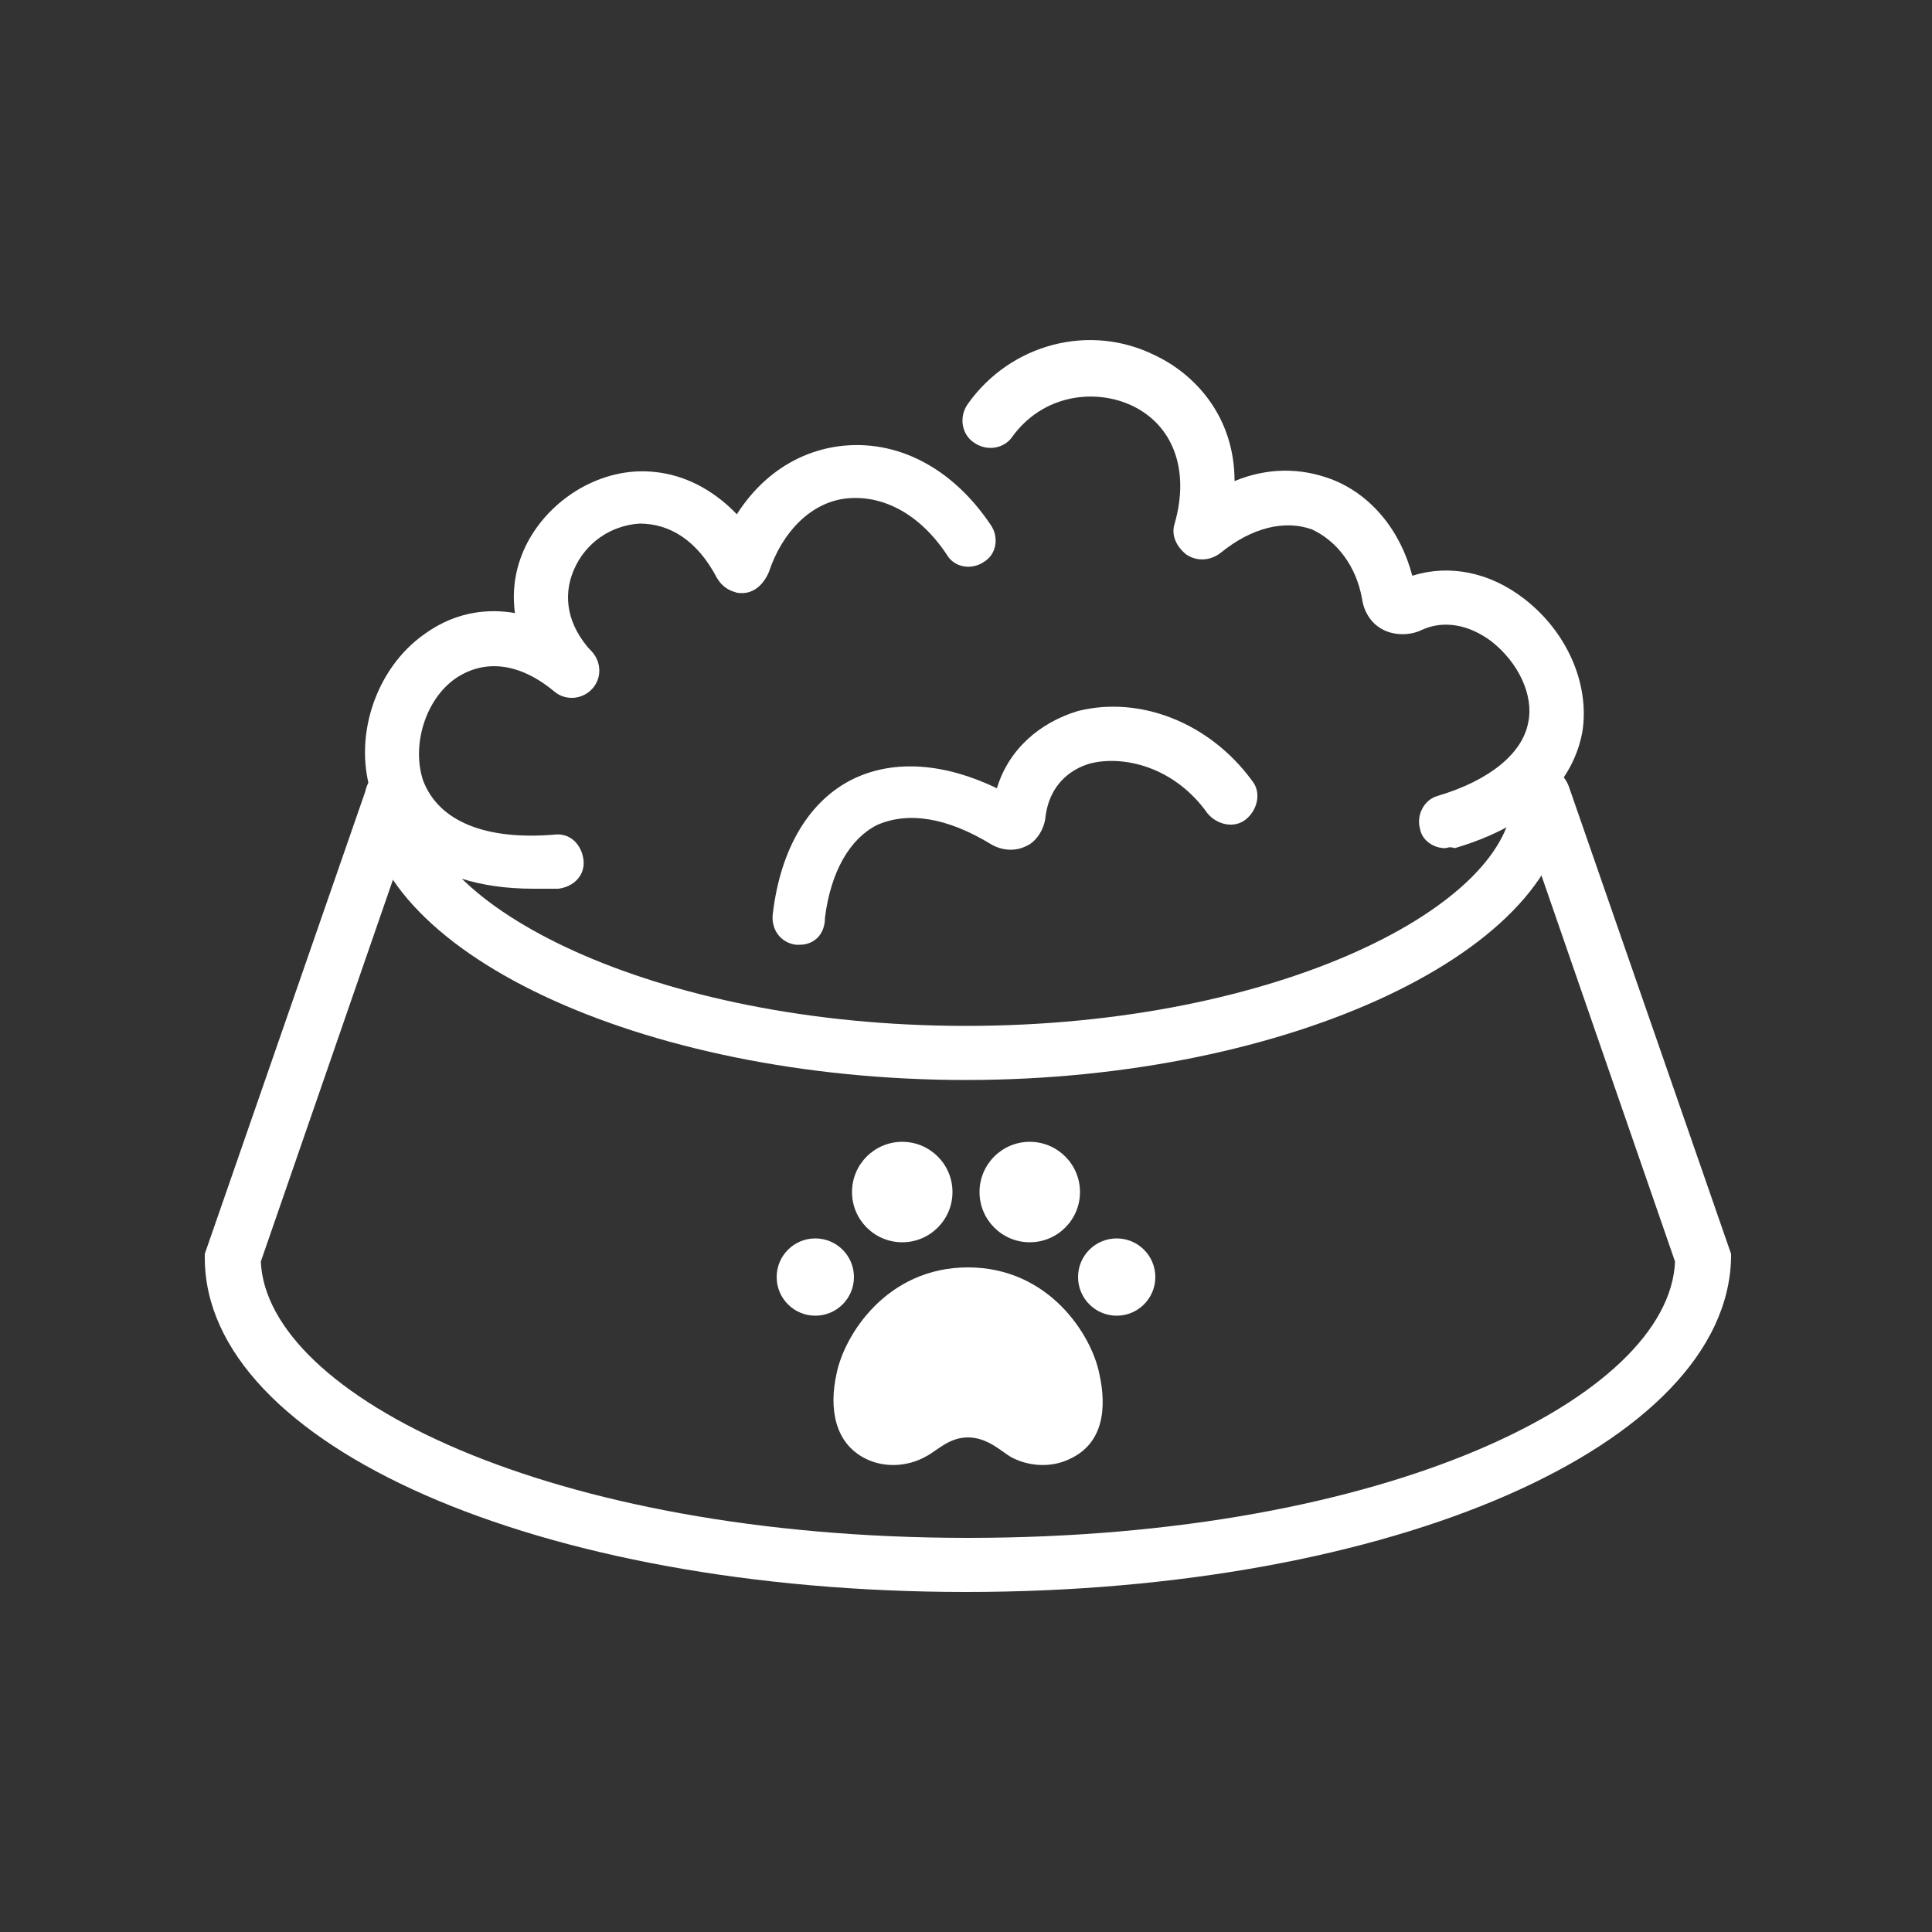
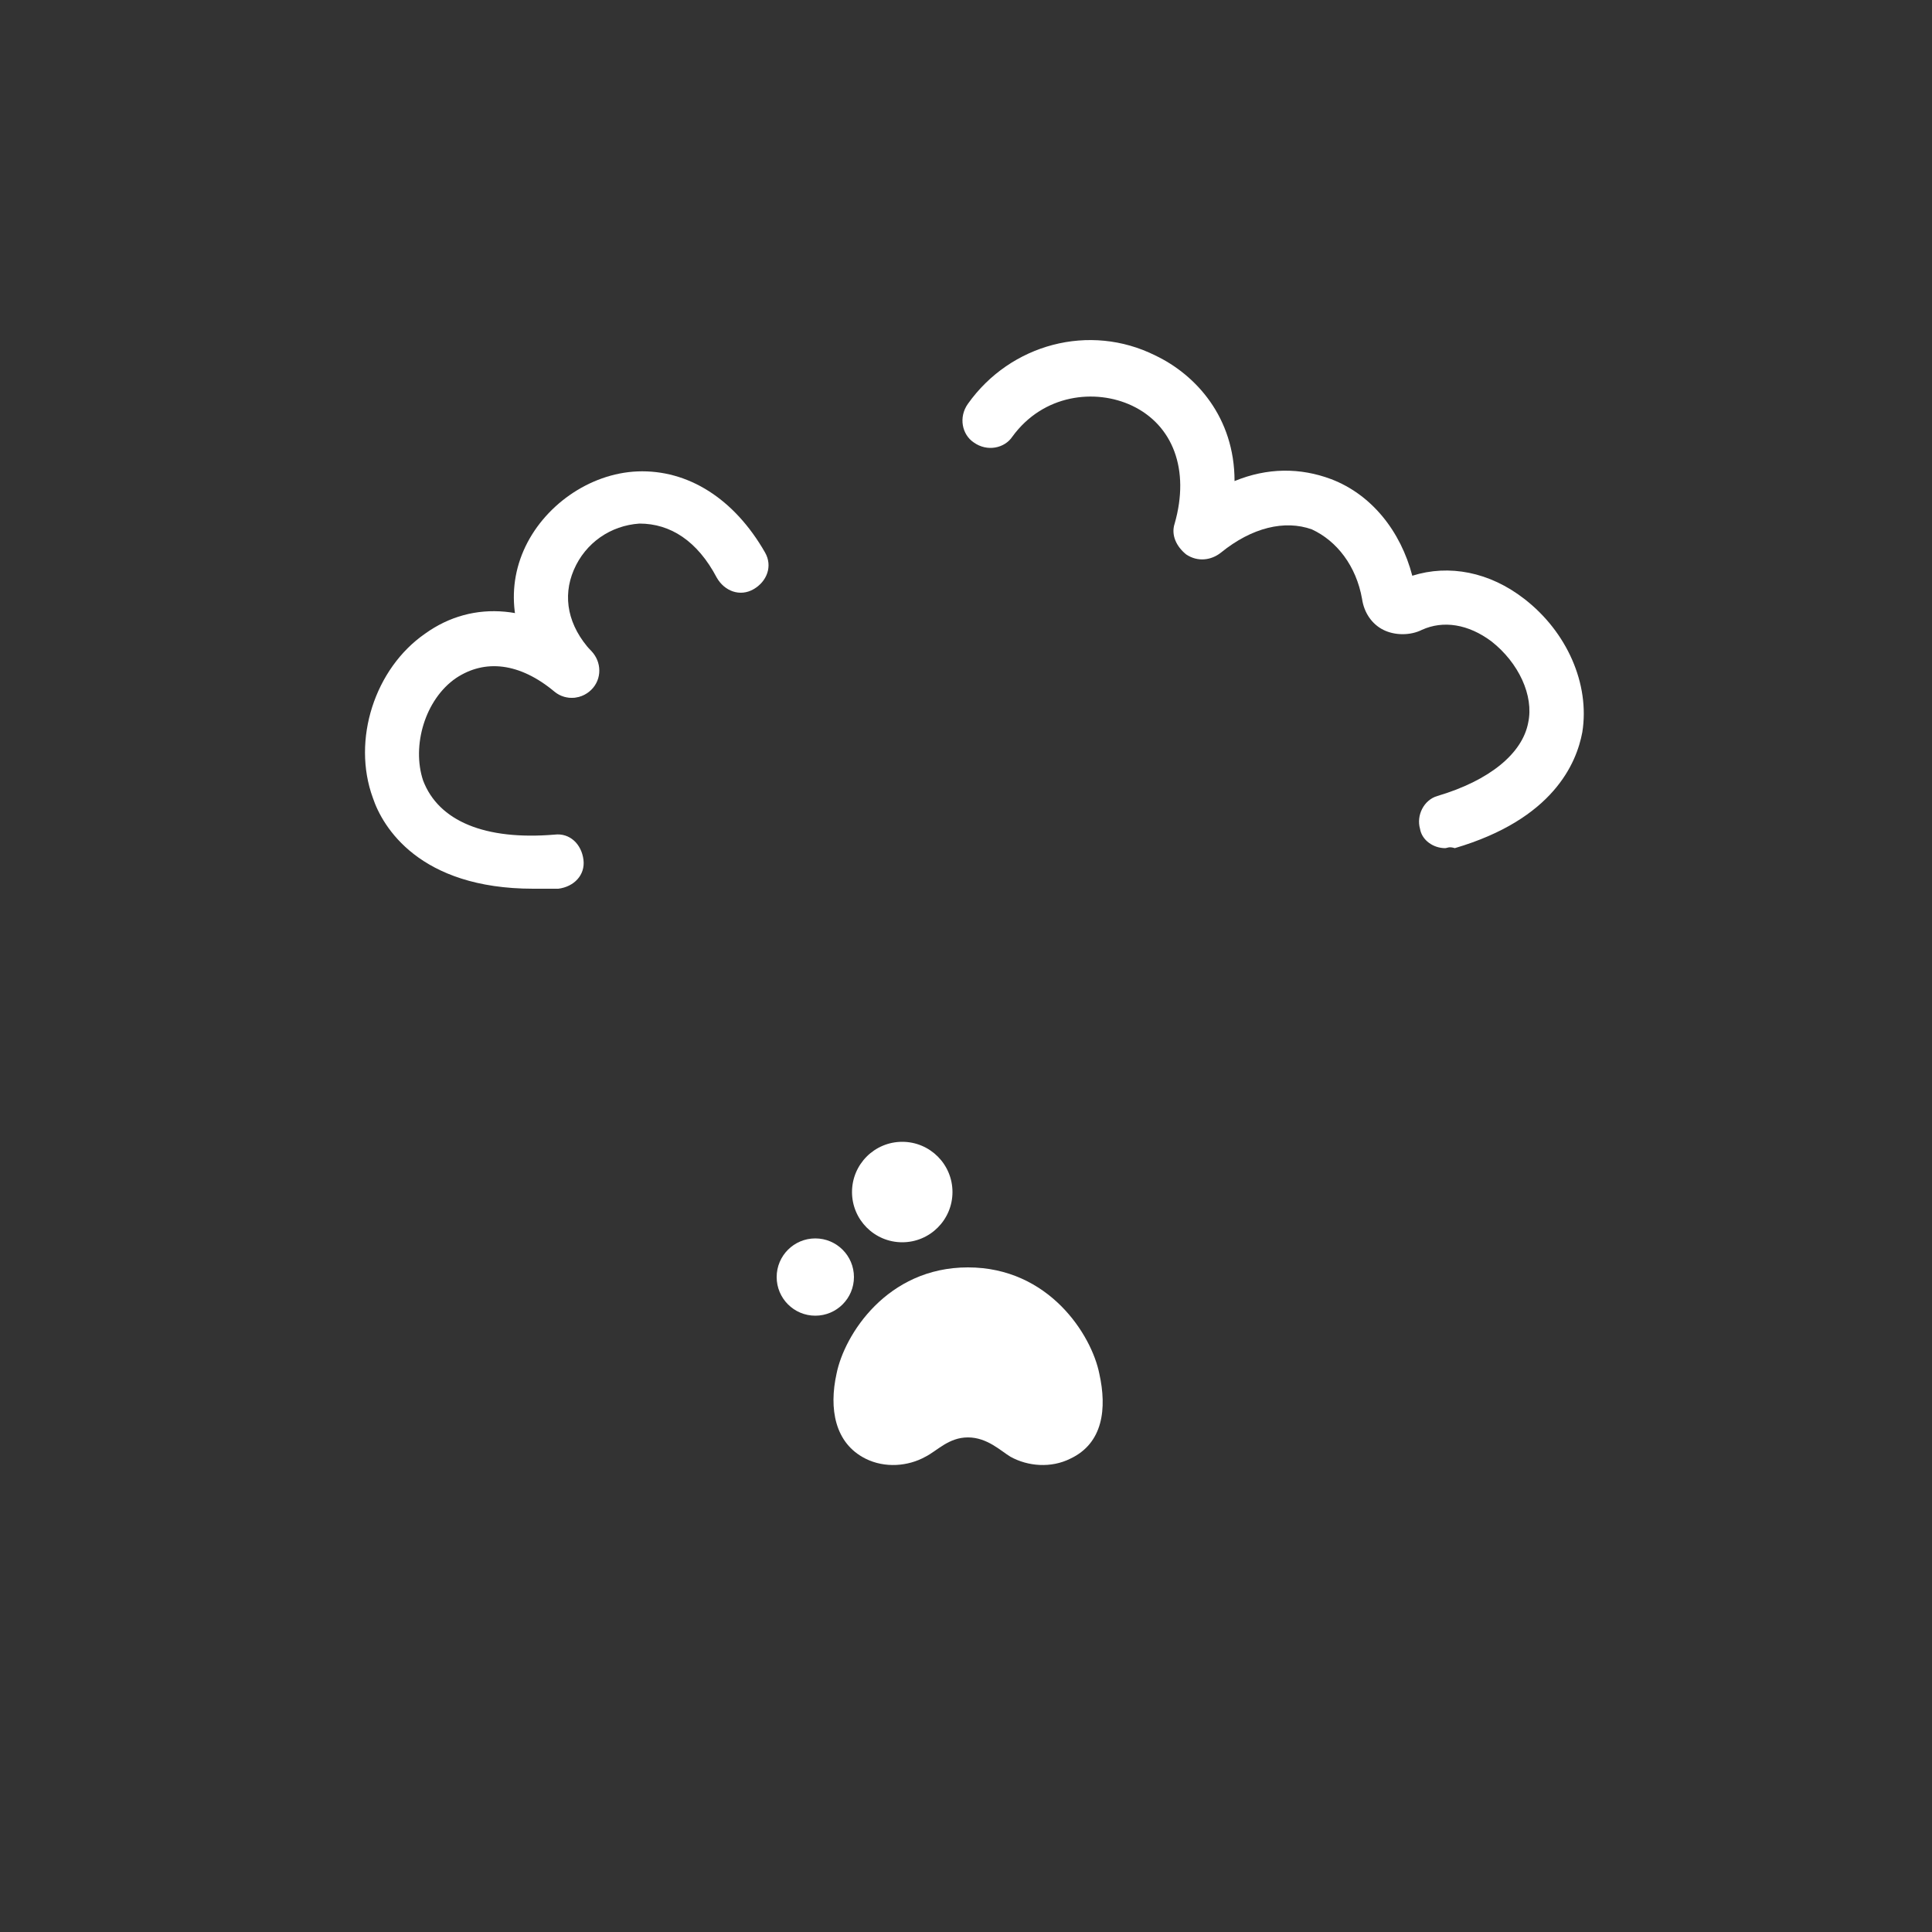
<svg xmlns="http://www.w3.org/2000/svg" version="1.1" id="pt004" x="0px" y="0px" viewBox="0 0 100 100" style="enable-background:new 0 0 100 100;" xml:space="preserve">
  <rect x="0" y="0" width="100" height="100" fill="#333333" stroke="none" />
  <style type="text/css">
	.st0{fill:#FFFFFF;}
</style>
-   <path class="st0" d="M50,55.9c-16.8,0-31.1-6.7-31.1-14.7c0-0.8,0.6-1.4,1.4-1.4s1.4,0.6,1.4,1.4c0,5.6,12.1,11.9,28.3,11.9  s28.3-6.3,28.3-11.9c0-0.8,0.6-1.4,1.4-1.4s1.4,0.6,1.4,1.4C81.1,49.1,66.8,55.9,50,55.9z" />
-   <path class="st0" d="M50,82.4c-22.1,0-39.4-7.6-39.4-17.3v-0.2L19,40.7c0.3-0.7,1-1.1,1.8-0.9c0.7,0.3,1.1,1.1,0.9,1.8l-8.2,23.7  c0.3,6.9,14.9,14.3,36.6,14.3s36.3-7.3,36.6-14.3l-8.2-23.7c-0.3-0.7,0.1-1.5,0.9-1.8c0.7-0.3,1.5,0.1,1.8,0.9l8.4,24.2v0.2  C89.4,74.8,72.1,82.4,50,82.4z" />
  <g>
    <path class="st0" d="M56.9,71.1c-0.4-2-2.6-5.5-6.8-5.5s-6.4,3.5-6.8,5.5c-0.4,1.8-0.1,3.6,1.5,4.4c1,0.5,2.2,0.4,3.1-0.1   c0.6-0.3,1.2-1,2.2-1s1.7,0.7,2.2,1c0.9,0.5,2.1,0.6,3.1,0.1C57.1,74.7,57.3,72.9,56.9,71.1z" />
    <circle class="st0" cx="46.7" cy="61.7" r="2.6" />
    <circle class="st0" cx="42.2" cy="66.1" r="2" />
-     <circle class="st0" cx="53.3" cy="61.7" r="2.6" />
-     <circle class="st0" cx="57.8" cy="66.1" r="2" />
  </g>
  <g>
    <path class="st0" d="M27.6,46c-5.9,0-7.8-3.2-8.3-4.7c-1.1-3,0.1-6.7,2.7-8.5c2.5-1.8,5.7-1.5,8.5,0.8c0.6,0.5,0.7,1.4,0.2,2   s-1.4,0.7-2,0.2c-1.8-1.5-3.6-1.7-5.1-0.7c-1.6,1.1-2.3,3.5-1.7,5.3c0.8,2.1,3.2,3.1,6.8,2.8c0.8-0.1,1.4,0.5,1.5,1.3   s-0.5,1.4-1.3,1.5C28.9,46,27.6,46,27.6,46z M74.8,43.9c-0.6,0-1.2-0.4-1.3-1c-0.2-0.7,0.2-1.5,0.9-1.7c2.7-0.8,4.4-2.2,4.7-3.8   c0.3-1.4-0.5-3.1-1.9-4.2c-1.2-0.9-2.5-1.1-3.6-0.6c-0.6,0.3-1.4,0.3-2,0s-1-0.9-1.1-1.6c-0.3-1.7-1.3-3-2.6-3.6   c-1.4-0.5-3.1-0.1-4.7,1.2c-0.5,0.4-1.2,0.5-1.8,0.1c-0.5-0.4-0.8-1-0.6-1.6c0.8-2.8-0.1-5.1-2.2-6.1c-1.9-0.9-4.6-0.6-6.2,1.6   c-0.4,0.6-1.3,0.8-2,0.3c-0.6-0.4-0.8-1.3-0.3-2c2.2-3.1,6.3-4.2,9.7-2.5c2.1,1,4.1,3.2,4.1,6.5c1.7-0.7,3.4-0.7,5-0.1   c2.1,0.8,3.6,2.7,4.2,5c1.9-0.6,4-0.2,5.8,1.2c2.2,1.7,3.4,4.4,3,6.9c-0.3,1.6-1.5,4.5-6.6,6C75,43.8,74.9,43.9,74.8,43.9z" />
    <path class="st0" d="M29.6,36.1c-0.4,0-0.8-0.2-1.1-0.5c-1.9-2.2-2.4-4.8-1.4-7.1s3.4-4,5.9-4.1c2.6-0.1,5,1.4,6.6,4.2   c0.4,0.7,0.1,1.5-0.6,1.9c-0.7,0.4-1.5,0.1-1.9-0.6c-1-1.9-2.4-2.8-4-2.8c-1.5,0.1-2.8,1-3.4,2.4s-0.3,2.9,0.9,4.2   c0.5,0.6,0.4,1.5-0.1,2C30.3,36,29.9,36.1,29.6,36.1z" />
-     <path class="st0" d="M38.4,30.7c-0.1,0-0.3,0-0.4-0.1c-0.7-0.2-1.1-1-0.9-1.8c1.1-3.2,3.4-5.3,6.3-5.7c3-0.4,5.9,1.1,7.9,4.1   c0.4,0.6,0.3,1.5-0.4,1.9c-0.6,0.4-1.5,0.3-1.9-0.4c-1.4-2.1-3.3-3.1-5.2-2.9c-1.8,0.2-3.3,1.7-4,3.8C39.5,30.3,39,30.7,38.4,30.7z    M41.4,48.9h-0.2c-0.8-0.1-1.3-0.8-1.2-1.6c0.4-3.4,1.9-5.9,4.2-7c2.1-1,4.7-0.8,7.4,0.5c0.6-2,2.2-3.4,4.2-4   c3.2-0.8,6.8,0.6,9,3.6c0.5,0.6,0.3,1.5-0.3,2s-1.5,0.3-2-0.3c-1.7-2.4-4.3-3-6-2.6c-0.8,0.2-2.2,0.9-2.4,2.9   c-0.1,0.6-0.5,1.2-1,1.4c-0.6,0.3-1.3,0.2-1.8-0.1c-2.3-1.4-4.3-1.7-5.9-1c-1.4,0.7-2.4,2.4-2.7,4.8   C42.7,48.4,42.1,48.9,41.4,48.9z" />
  </g>
</svg>